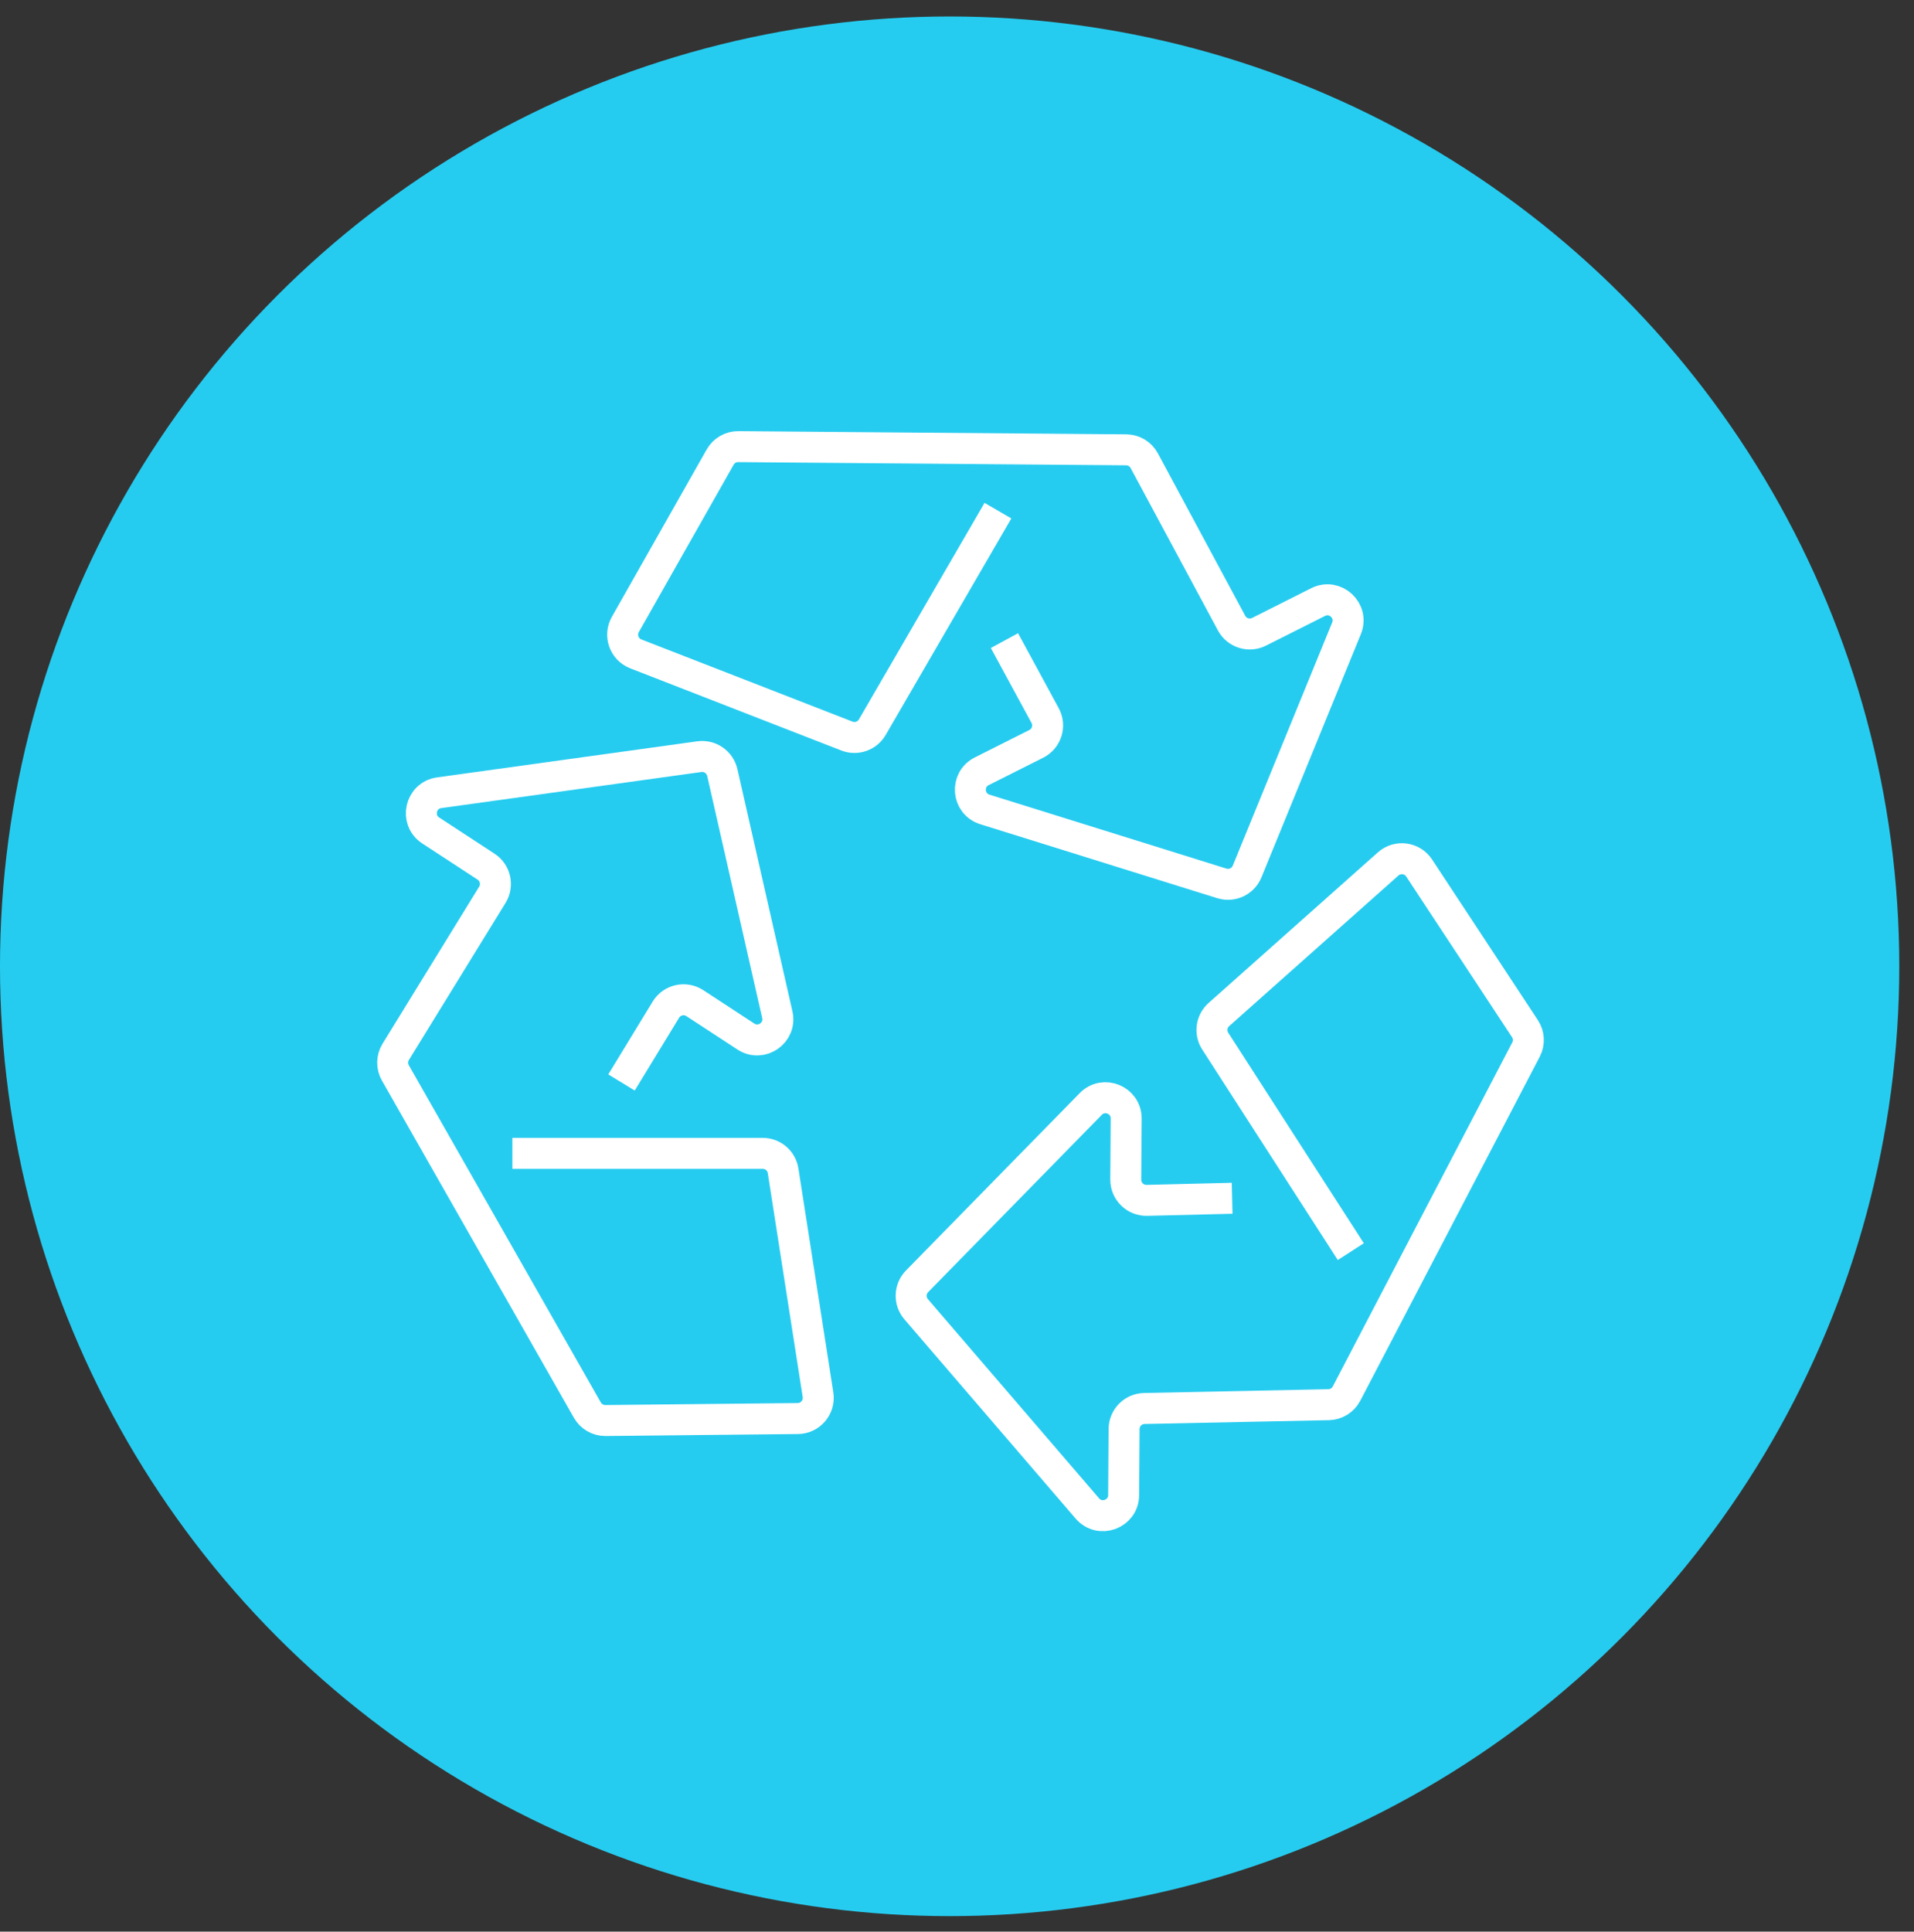
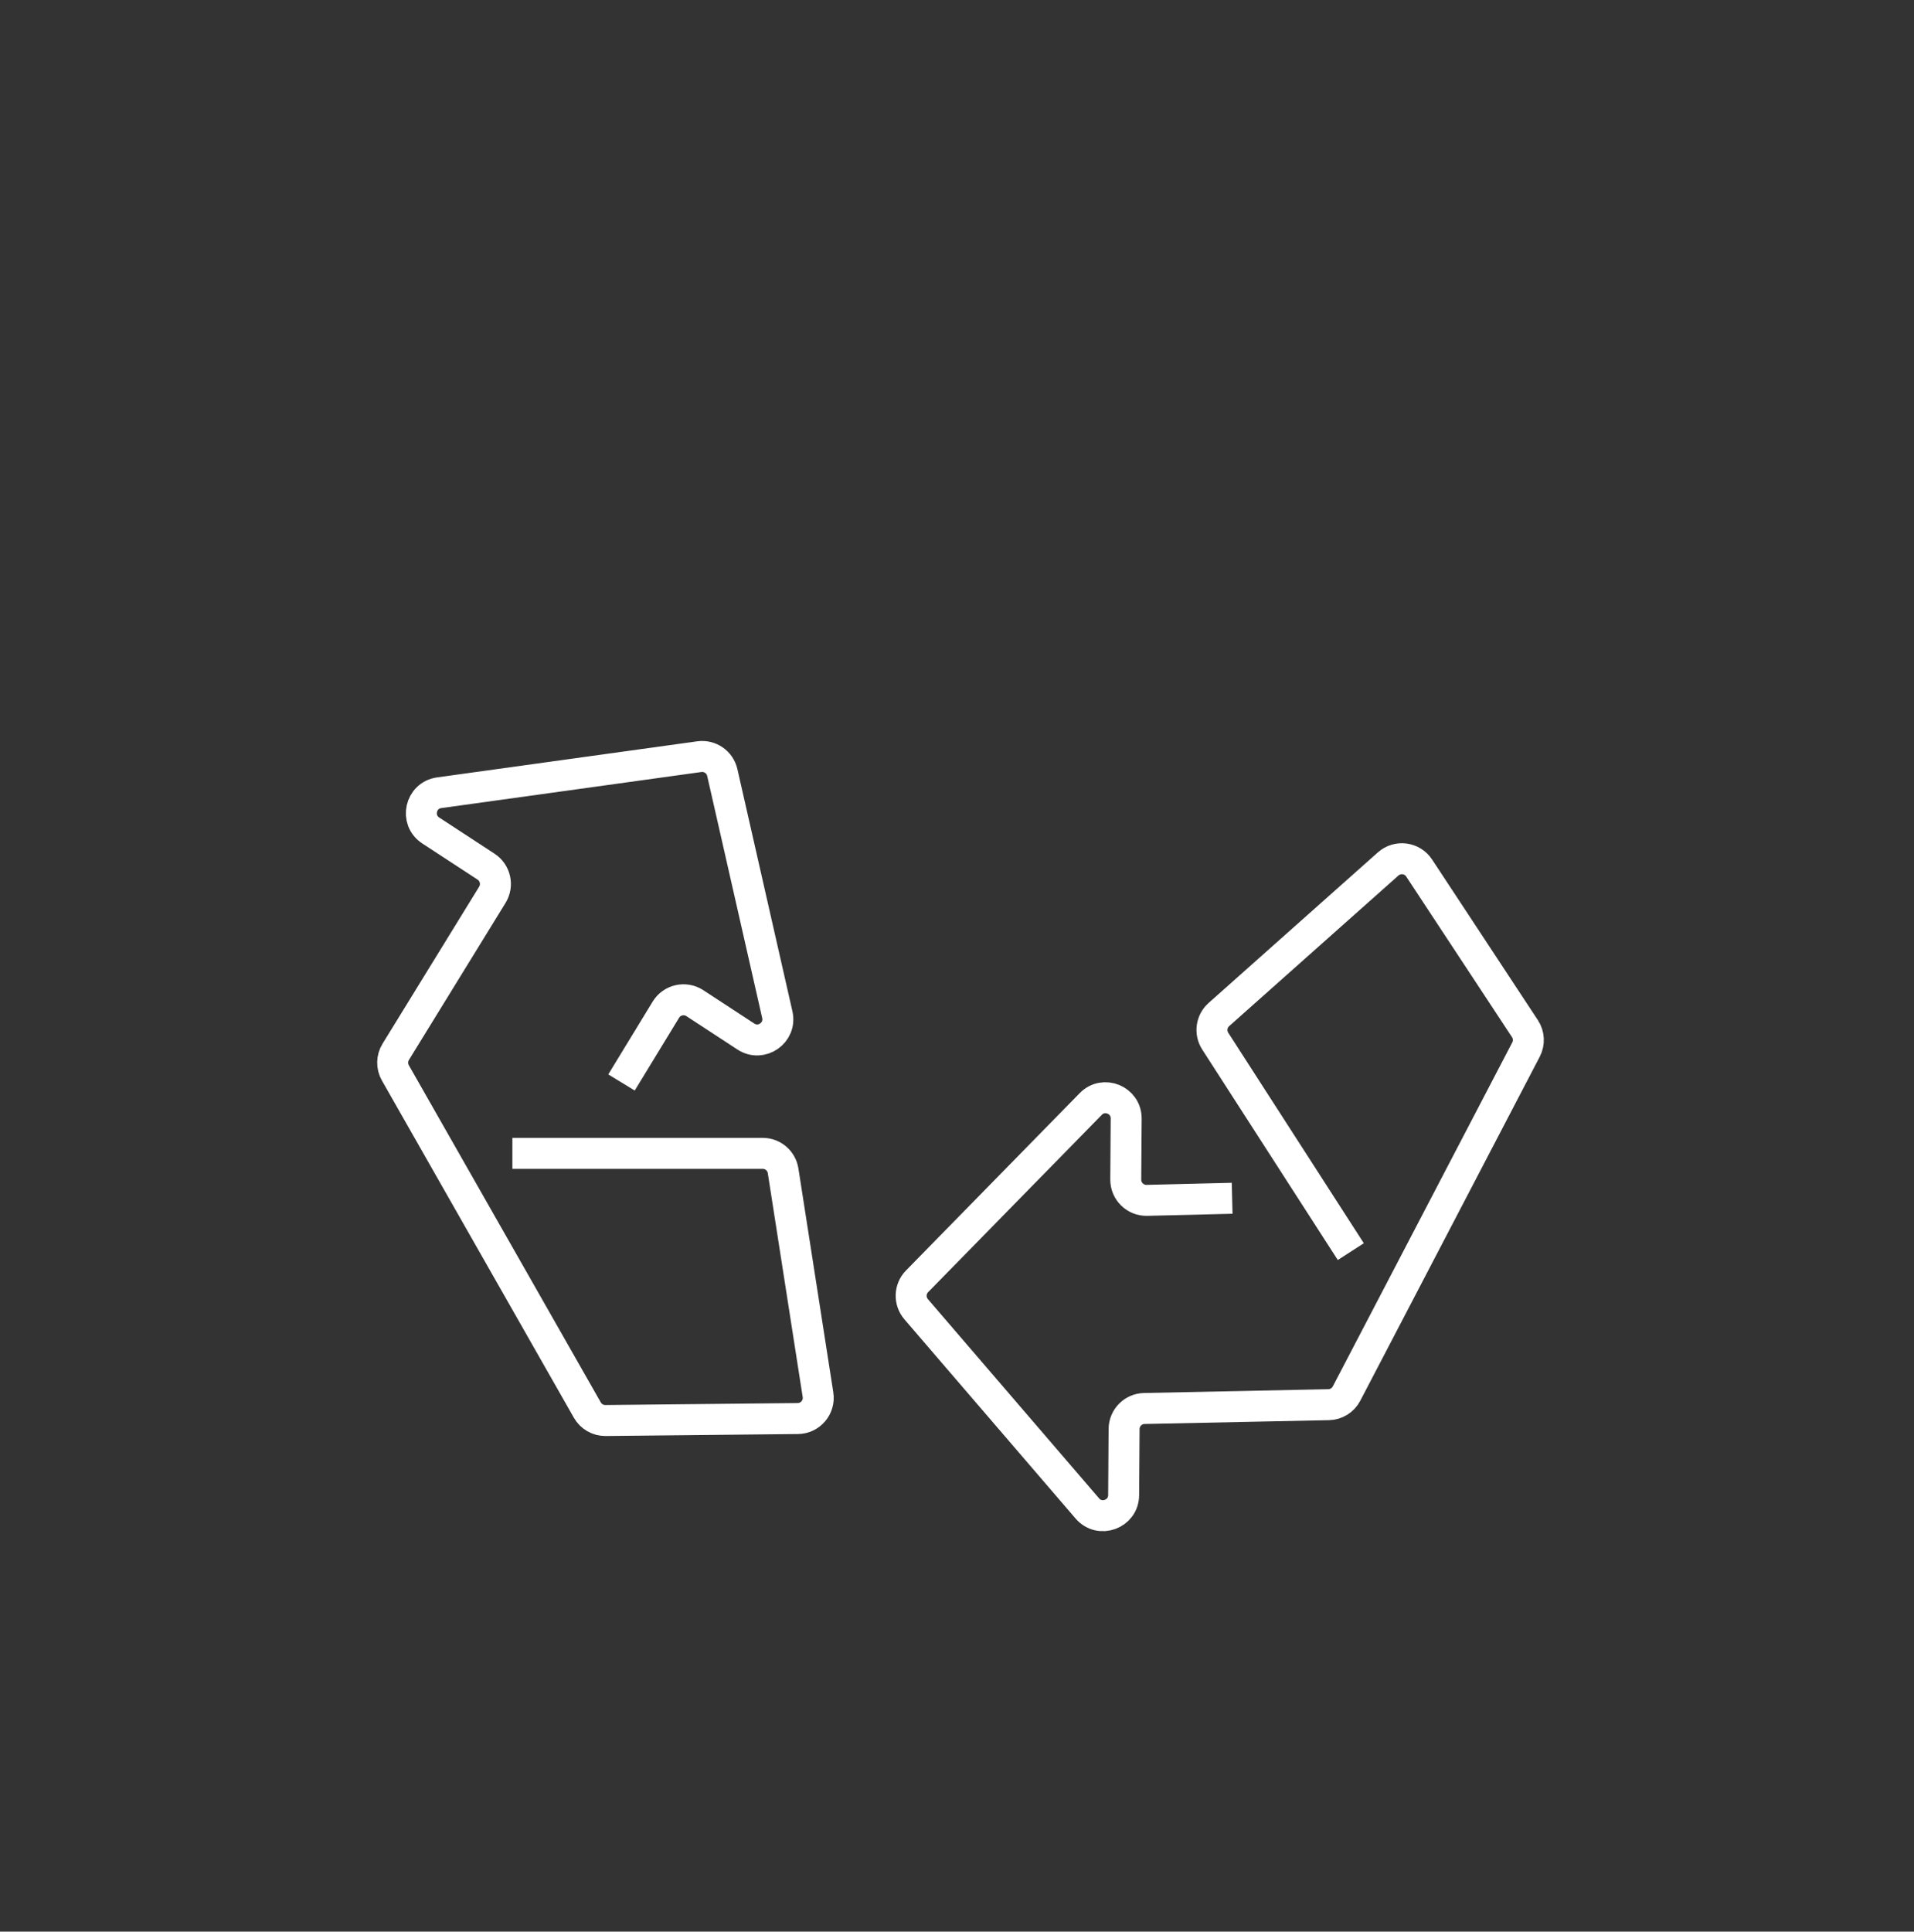
<svg xmlns="http://www.w3.org/2000/svg" width="111" height="112" viewBox="0 0 111 112" fill="none">
  <rect x="0" y="0" width="111" height="112" fill="#333333" stroke="none" />
-   <circle cx="55.073" cy="56.028" r="55.073" fill="#26CCF0" />
  <path d="M36.043 62.764L38.617 58.543C38.969 57.966 39.729 57.795 40.295 58.164L43.256 60.1C44.157 60.689 45.317 59.883 45.079 58.833L41.889 44.794C41.751 44.188 41.173 43.788 40.557 43.873L25.47 45.965C24.373 46.117 24.053 47.547 24.979 48.153L28.189 50.251C28.732 50.606 28.893 51.328 28.554 51.881L22.95 60.988C22.721 61.36 22.713 61.828 22.929 62.208L24.945 65.748L34.062 81.76C34.277 82.138 34.68 82.369 35.115 82.365L46.268 82.25C46.998 82.243 47.551 81.59 47.439 80.868L45.415 67.886C45.324 67.303 44.822 66.874 44.232 66.874L29.715 66.874" stroke="white" stroke-width="1.796" />
-   <path d="M58.252 37.144L60.61 41.49C60.933 42.084 60.7 42.827 60.096 43.131L56.935 44.721C55.973 45.204 56.089 46.612 57.116 46.933L70.86 51.221C71.453 51.406 72.09 51.106 72.325 50.531L78.089 36.432C78.508 35.408 77.431 34.412 76.443 34.909L73.016 36.633C72.437 36.924 71.731 36.701 71.424 36.13L66.36 26.712C66.153 26.327 65.752 26.085 65.315 26.082L61.242 26.048L42.817 25.897C42.382 25.893 41.98 26.125 41.765 26.504L36.266 36.208C35.906 36.843 36.193 37.649 36.873 37.914L49.117 42.679C49.667 42.893 50.291 42.675 50.587 42.165L57.874 29.609" stroke="white" stroke-width="1.796" />
  <path d="M71.457 69.478L66.514 69.599C65.838 69.615 65.283 69.07 65.287 68.394L65.311 64.856C65.318 63.779 64.012 63.241 63.258 64.01L53.183 74.294C52.748 74.738 52.726 75.441 53.131 75.912L63.059 87.463C63.781 88.303 65.157 87.798 65.164 86.691L65.19 82.856C65.195 82.208 65.714 81.68 66.363 81.667L77.054 81.446C77.491 81.437 77.888 81.191 78.09 80.803L79.975 77.192L88.499 60.856C88.7 60.471 88.676 60.007 88.437 59.644L82.301 50.329C81.9 49.72 81.051 49.608 80.505 50.093L70.688 58.825C70.247 59.217 70.157 59.872 70.477 60.368L78.338 72.572" stroke="white" stroke-width="1.796" />
</svg>